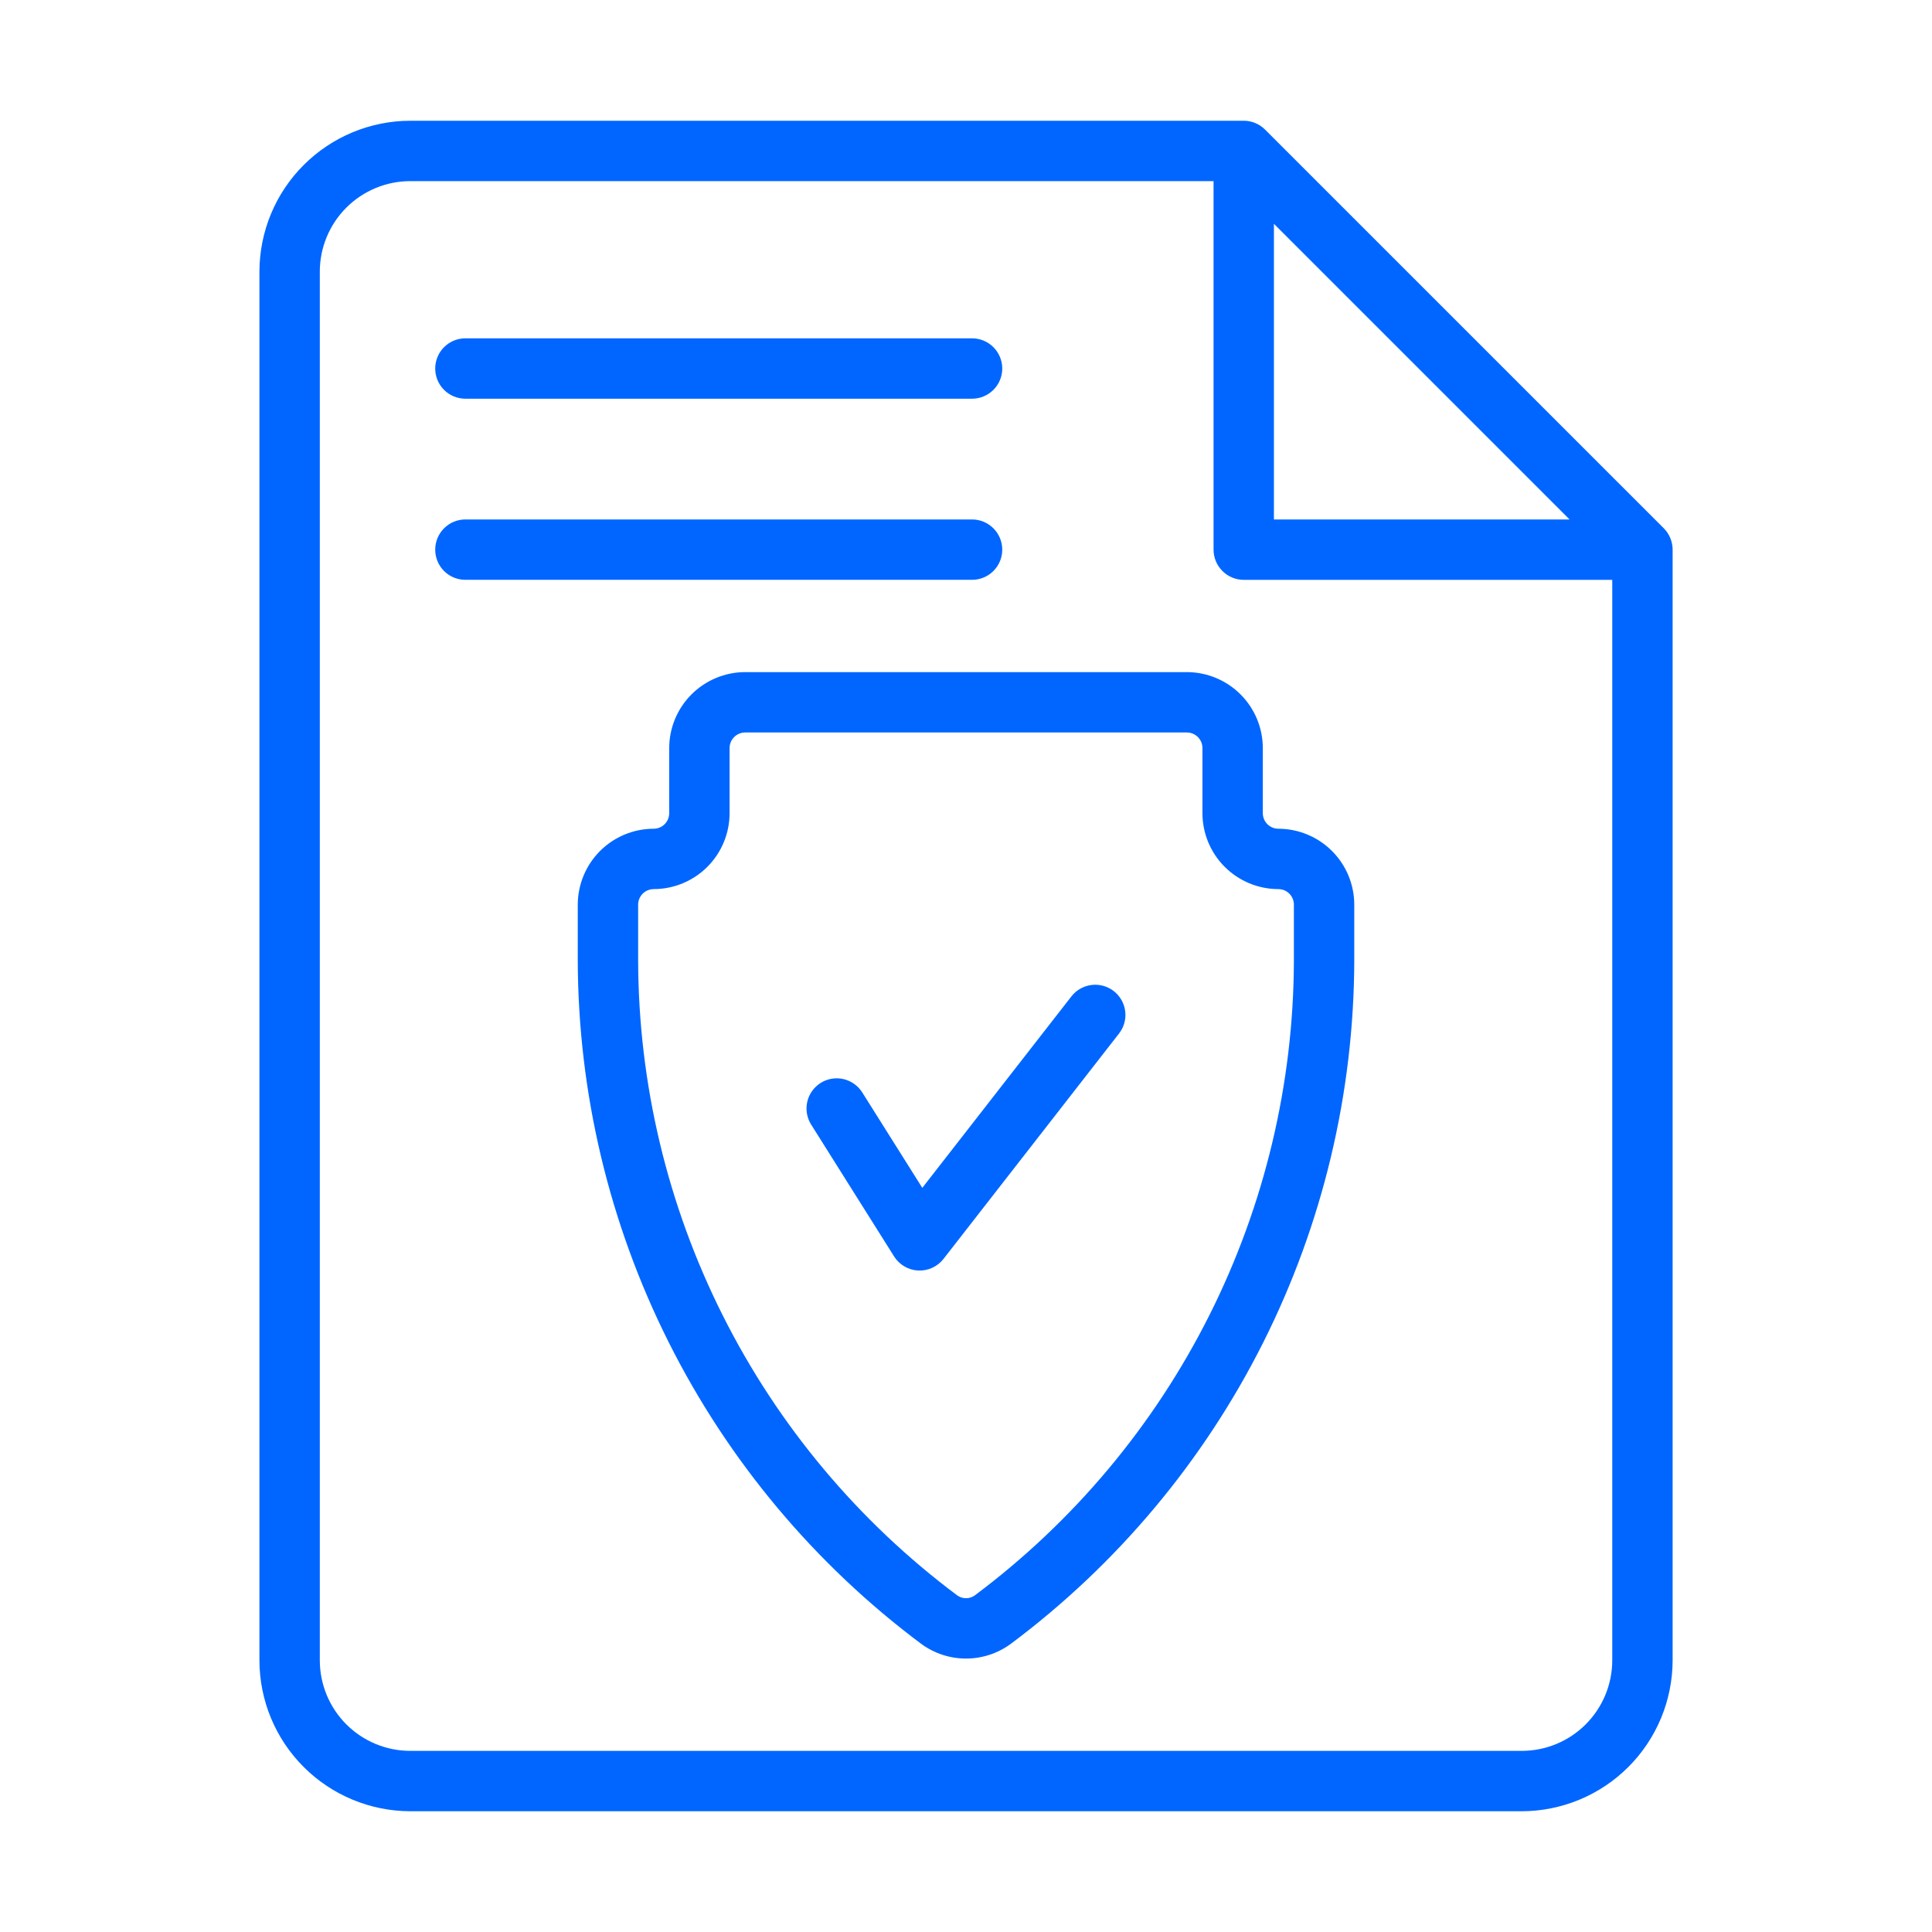
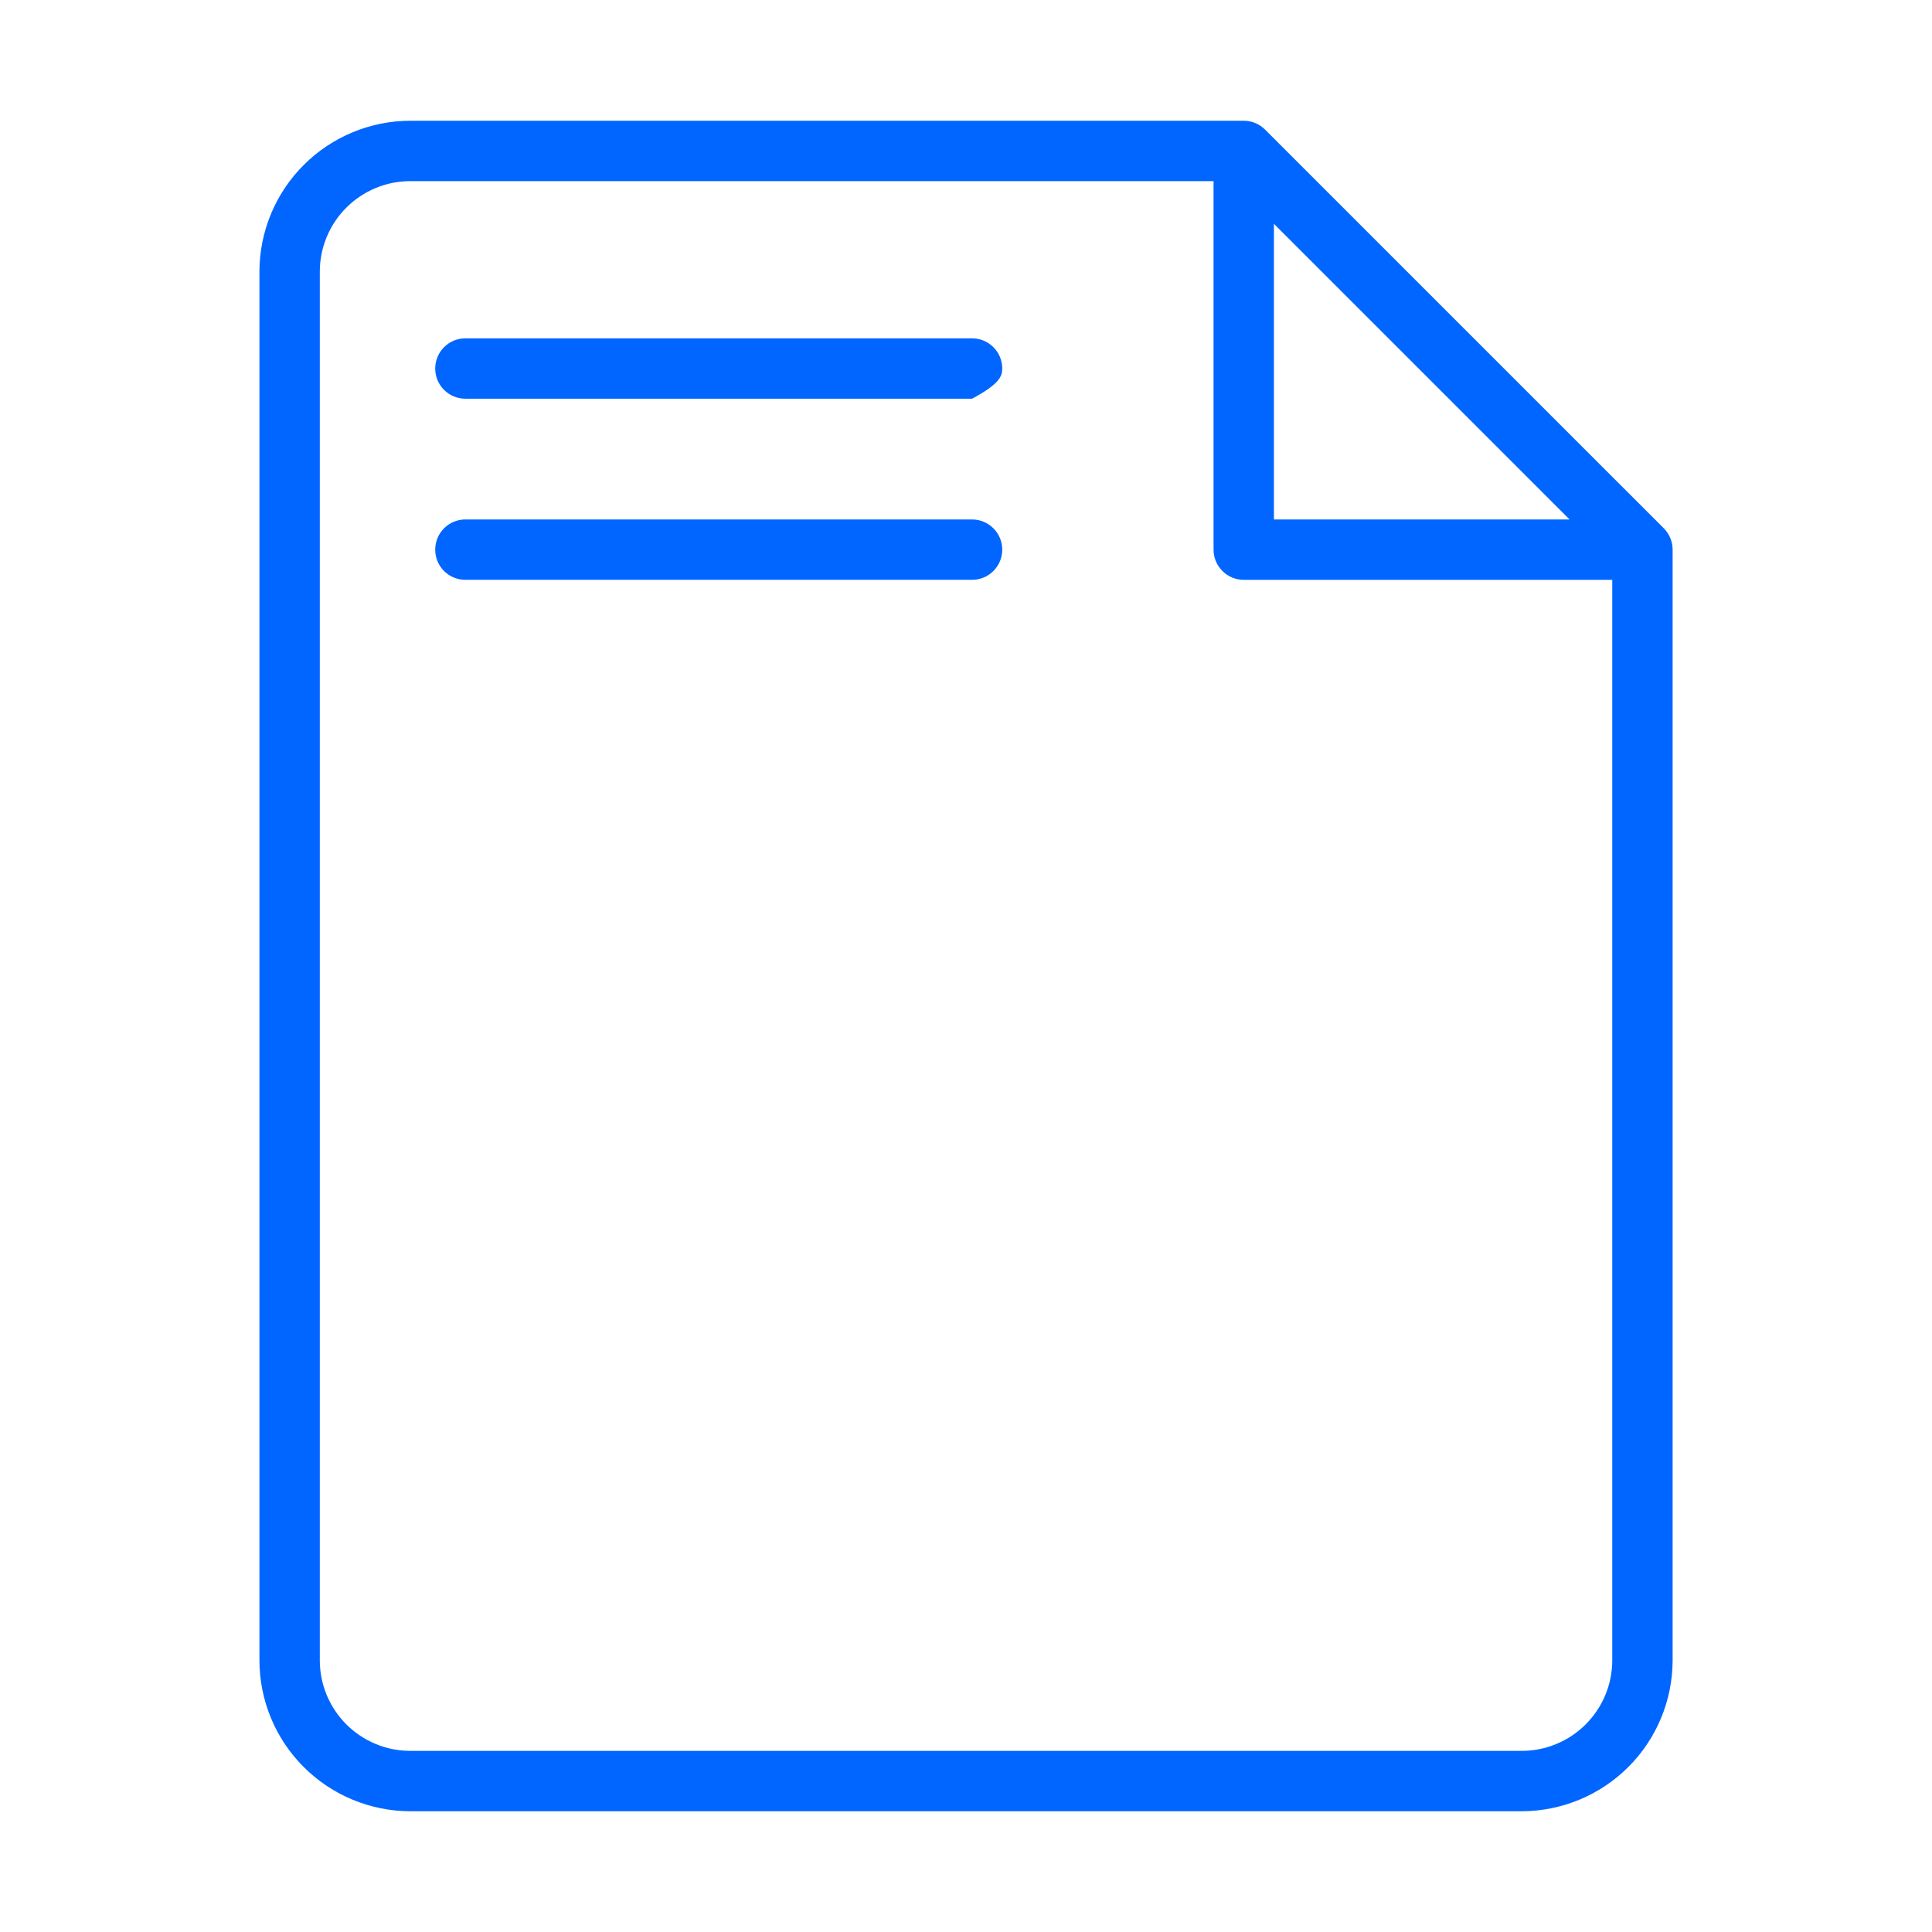
<svg xmlns="http://www.w3.org/2000/svg" width="60" height="60" viewBox="0 0 60 60" fill="none">
  <path d="M31.126 17.07C31.126 16.821 31.027 16.583 30.851 16.407C30.675 16.231 30.437 16.132 30.188 16.132H14.453C14.204 16.132 13.966 16.231 13.79 16.407C13.614 16.583 13.516 16.821 13.516 17.07C13.516 17.319 13.614 17.557 13.79 17.733C13.966 17.909 14.204 18.007 14.453 18.007H30.188C30.437 18.007 30.675 17.909 30.851 17.733C31.027 17.557 31.126 17.319 31.126 17.07Z" fill="#0066FF" />
-   <path d="M14.453 12.382H30.188C30.437 12.382 30.675 12.284 30.851 12.108C31.027 11.932 31.126 11.694 31.126 11.445C31.126 11.196 31.027 10.958 30.851 10.782C30.675 10.606 30.437 10.507 30.188 10.507H14.453C14.204 10.507 13.966 10.606 13.79 10.782C13.614 10.958 13.516 11.196 13.516 11.445C13.516 11.694 13.614 11.932 13.79 12.108C13.966 12.284 14.204 12.382 14.453 12.382Z" fill="#0066FF" />
+   <path d="M14.453 12.382H30.188C31.027 11.932 31.126 11.694 31.126 11.445C31.126 11.196 31.027 10.958 30.851 10.782C30.675 10.606 30.437 10.507 30.188 10.507H14.453C14.204 10.507 13.966 10.606 13.79 10.782C13.614 10.958 13.516 11.196 13.516 11.445C13.516 11.694 13.614 11.932 13.79 12.108C13.966 12.284 14.204 12.382 14.453 12.382Z" fill="#0066FF" />
  <path d="M51.67 16.406L39.288 4.025C39.112 3.849 38.874 3.75 38.626 3.75H12.744C11.501 3.751 10.31 4.246 9.431 5.125C8.552 6.003 8.058 7.195 8.057 8.438V51.562C8.058 52.805 8.552 53.997 9.431 54.875C10.31 55.754 11.501 56.248 12.744 56.25H47.257C48.5 56.248 49.691 55.754 50.57 54.875C51.449 53.997 51.943 52.805 51.945 51.562V17.07C51.945 16.947 51.921 16.825 51.873 16.711C51.826 16.597 51.757 16.493 51.67 16.406ZM39.563 6.951L48.745 16.133H39.563V6.951ZM47.257 54.375H12.744C11.998 54.375 11.283 54.079 10.755 53.551C10.228 53.024 9.932 52.308 9.932 51.562V8.438C9.932 7.692 10.228 6.976 10.755 6.449C11.283 5.921 11.998 5.625 12.744 5.625H37.688V17.07C37.688 17.319 37.787 17.557 37.963 17.733C38.139 17.909 38.377 18.008 38.626 18.008H50.07V51.562C50.07 52.308 49.773 53.024 49.246 53.551C48.719 54.079 48.003 54.375 47.257 54.375Z" fill="#0066FF" />
-   <path d="M39.701 25.737C39.573 25.737 39.45 25.686 39.359 25.596C39.269 25.505 39.218 25.383 39.218 25.255V23.231C39.217 22.606 38.968 22.007 38.526 21.565C38.084 21.123 37.484 20.874 36.859 20.873H23.142C22.517 20.874 21.917 21.123 21.475 21.565C21.033 22.007 20.784 22.606 20.783 23.231V25.255C20.783 25.382 20.732 25.505 20.641 25.596C20.551 25.686 20.428 25.737 20.3 25.737C19.675 25.738 19.076 25.987 18.634 26.429C18.193 26.871 17.944 27.47 17.943 28.095V29.82C17.952 33.944 18.92 38.008 20.771 41.693C22.622 45.377 25.305 48.581 28.607 51.05C29.011 51.348 29.499 51.508 30 51.508C30.501 51.508 30.989 51.348 31.393 51.05C34.696 48.581 37.379 45.378 39.23 41.693C41.081 38.008 42.049 33.944 42.058 29.82V28.095C42.057 27.47 41.809 26.871 41.367 26.429C40.925 25.987 40.326 25.738 39.701 25.737ZM40.183 29.82C40.175 33.651 39.275 37.428 37.555 40.852C35.835 44.276 33.342 47.252 30.273 49.546C30.194 49.603 30.098 49.634 30 49.634C29.902 49.634 29.806 49.603 29.727 49.546C26.658 47.252 24.165 44.276 22.446 40.852C20.726 37.428 19.826 33.651 19.818 29.82V28.095C19.818 27.967 19.869 27.845 19.959 27.754C20.05 27.663 20.172 27.613 20.3 27.612C20.925 27.611 21.525 27.363 21.967 26.921C22.409 26.479 22.657 25.88 22.658 25.255V23.231C22.658 23.103 22.709 22.98 22.8 22.89C22.891 22.799 23.014 22.748 23.142 22.748H36.859C36.987 22.748 37.11 22.799 37.201 22.89C37.292 22.98 37.343 23.103 37.343 23.231V25.255C37.344 25.88 37.592 26.479 38.035 26.921C38.477 27.363 39.076 27.611 39.701 27.612C39.829 27.613 39.951 27.663 40.042 27.754C40.132 27.845 40.183 27.967 40.183 28.095V29.82Z" fill="#0066FF" />
-   <path d="M33.274 30.943L28.643 36.89L26.778 33.926C26.712 33.822 26.627 33.732 26.527 33.661C26.426 33.59 26.313 33.539 26.193 33.511C26.073 33.484 25.948 33.481 25.827 33.501C25.706 33.522 25.589 33.566 25.485 33.632C25.381 33.698 25.291 33.783 25.22 33.883C25.148 33.984 25.098 34.097 25.07 34.218C25.043 34.338 25.04 34.462 25.06 34.583C25.081 34.705 25.125 34.821 25.191 34.925L27.767 39.02C27.847 39.148 27.957 39.254 28.087 39.33C28.217 39.406 28.363 39.45 28.514 39.457C28.664 39.465 28.814 39.436 28.951 39.373C29.088 39.311 29.208 39.216 29.301 39.097L34.753 32.096C34.906 31.9 34.975 31.651 34.944 31.404C34.914 31.158 34.786 30.933 34.59 30.78C34.394 30.627 34.145 30.559 33.898 30.589C33.651 30.62 33.427 30.747 33.274 30.943Z" fill="#0066FF" />
</svg>